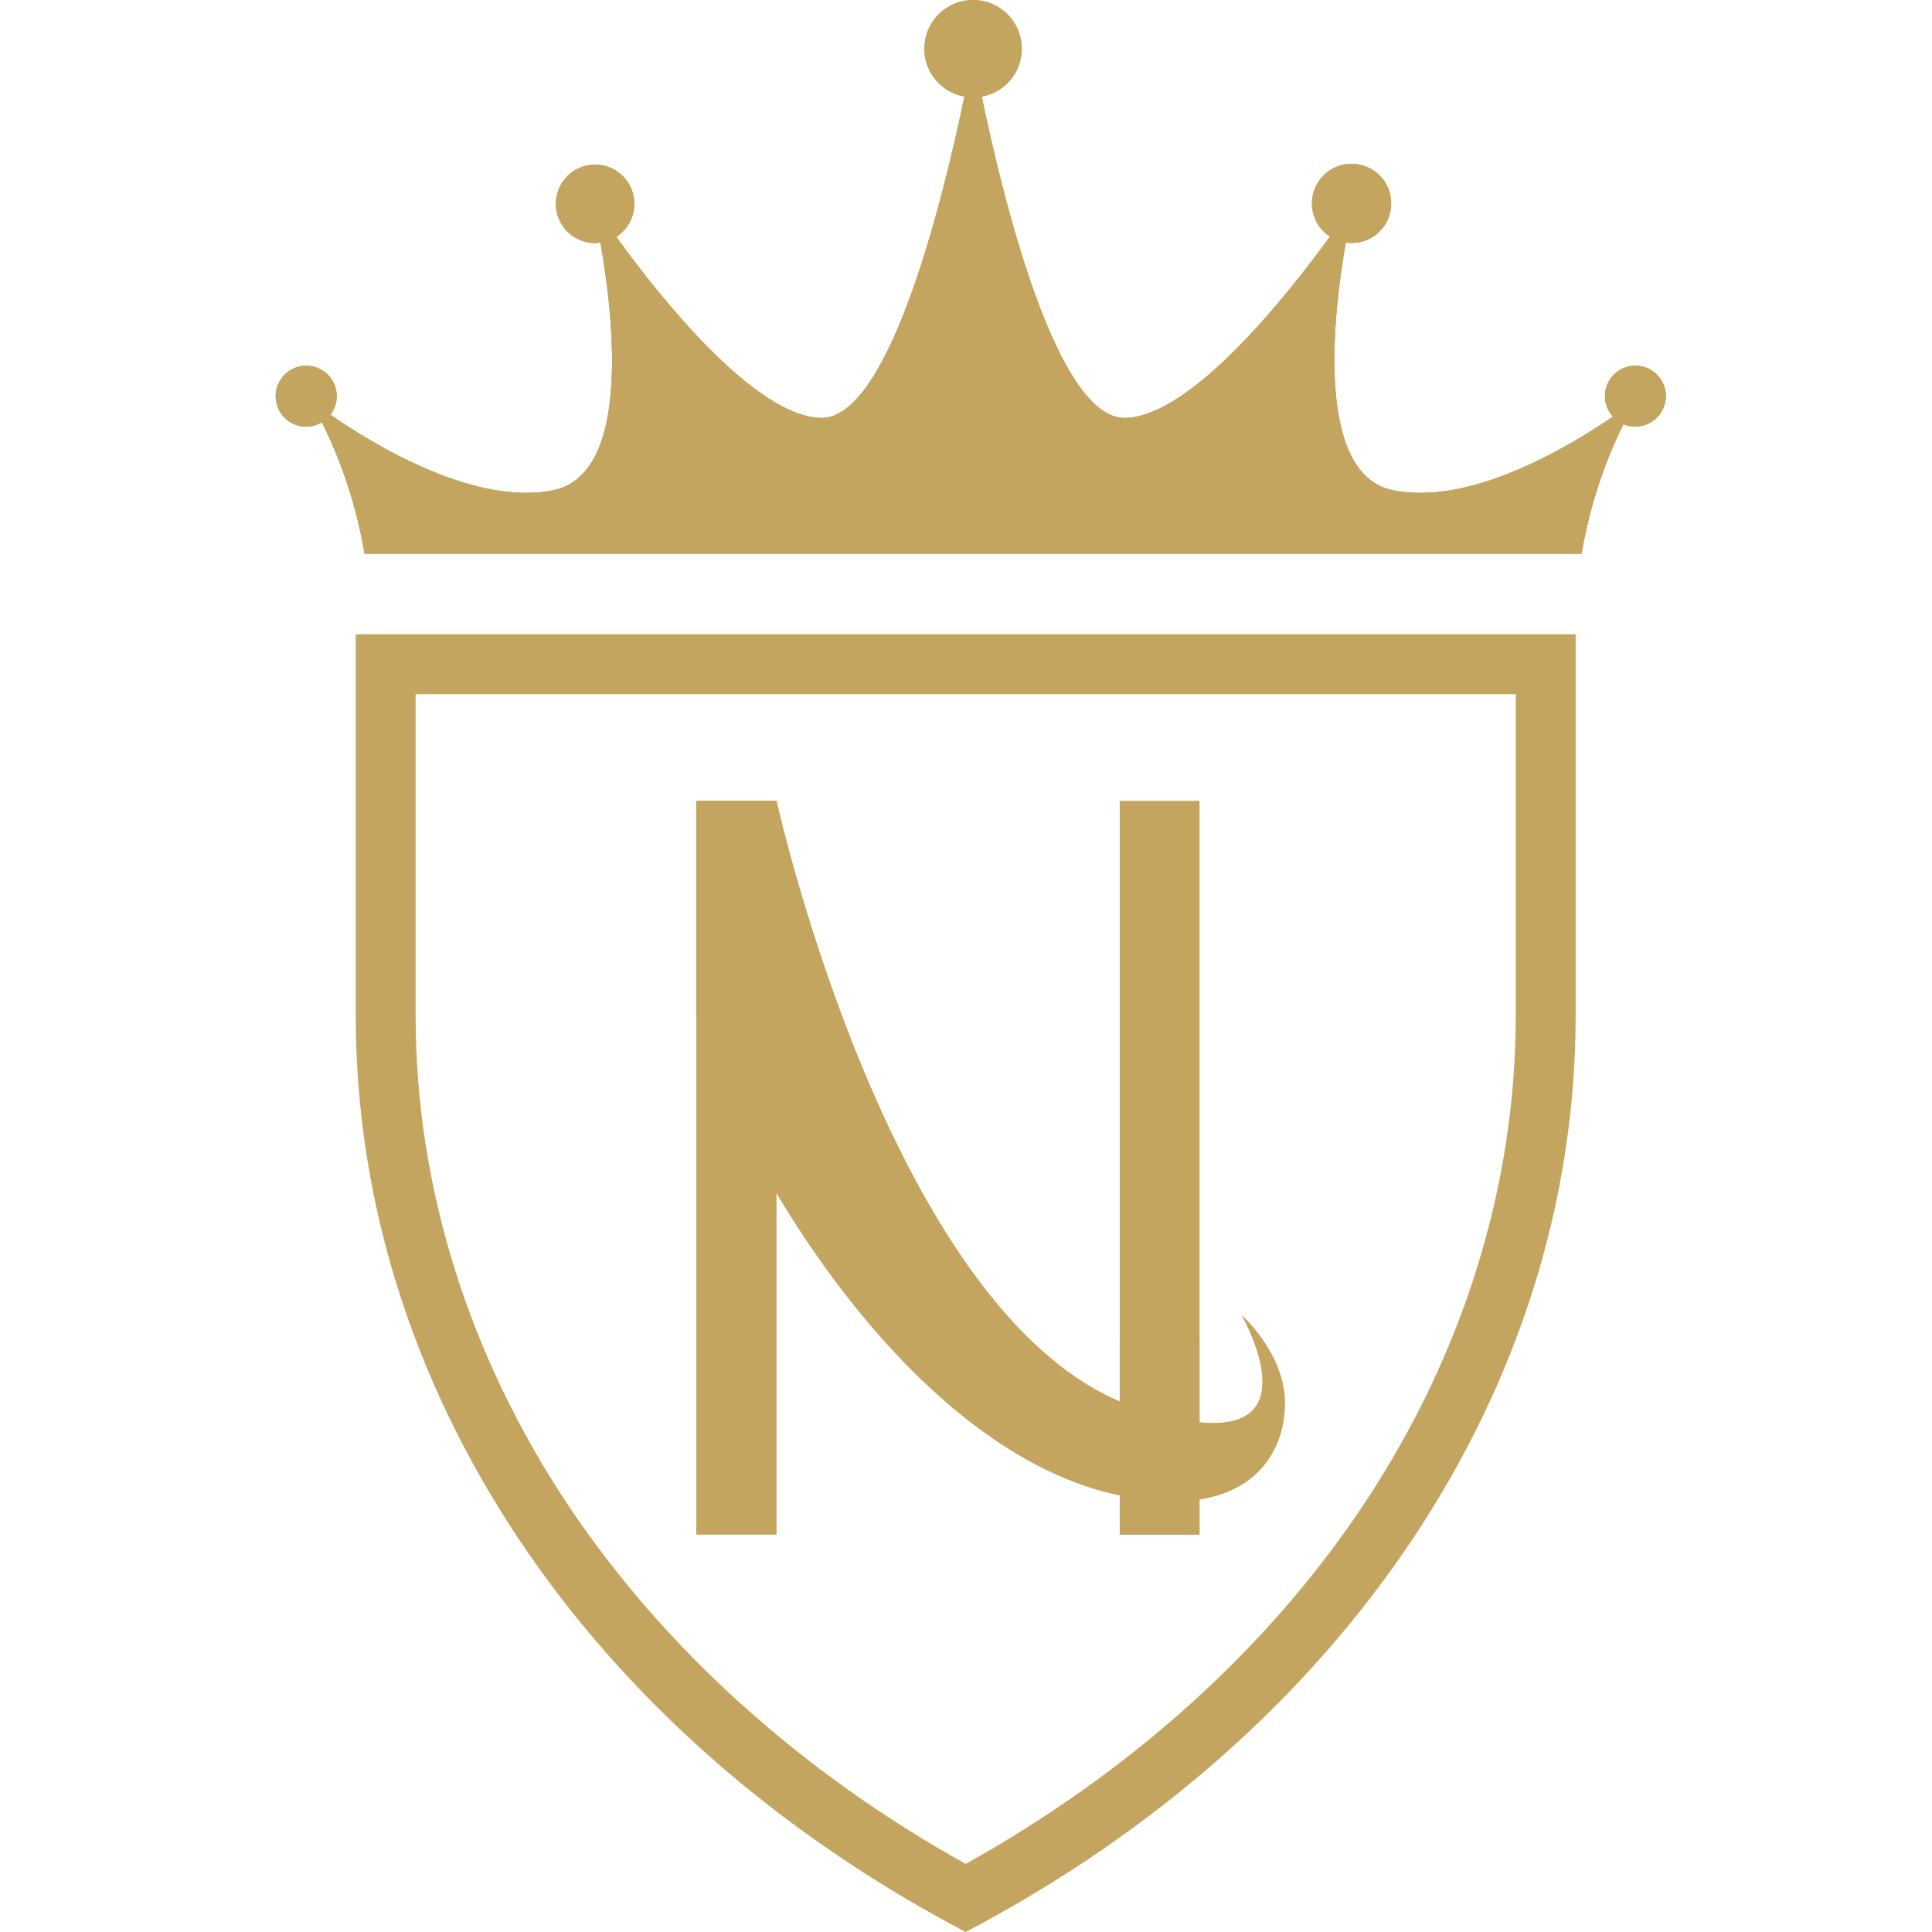
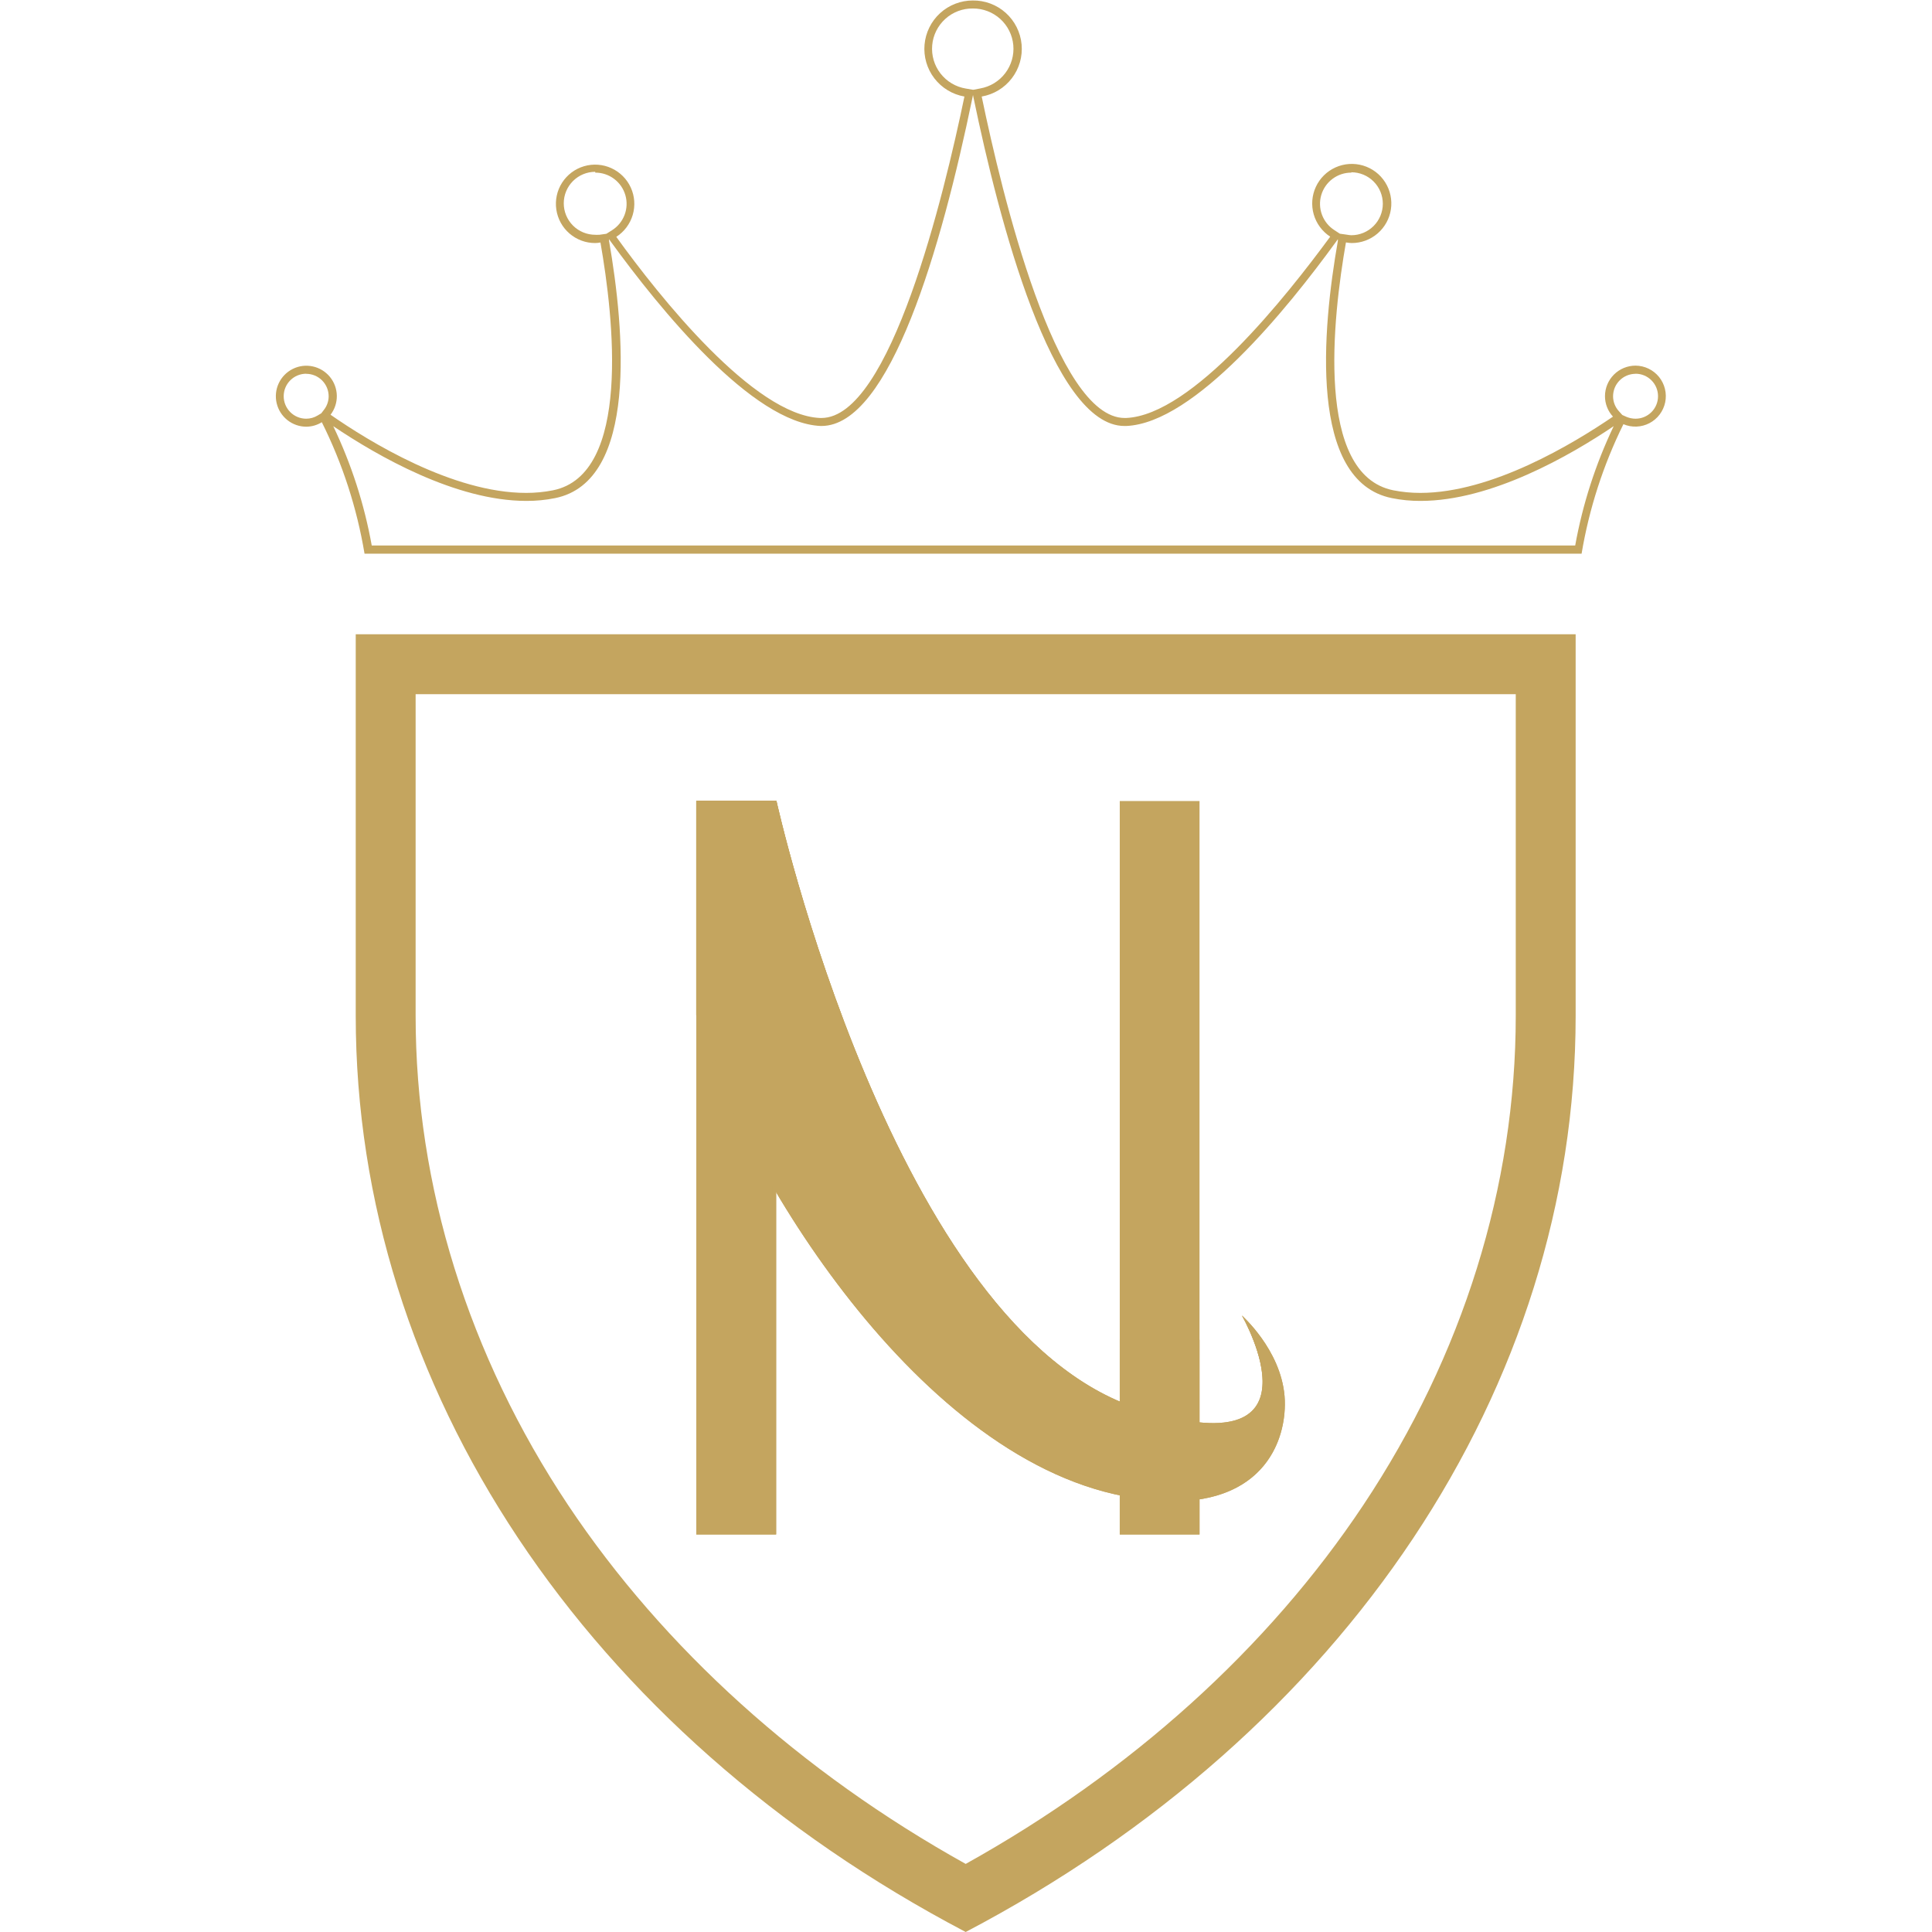
<svg xmlns="http://www.w3.org/2000/svg" width="150" height="150" viewBox="0 0 150 150" fill="none">
  <path d="M117.683 53.896V78.866C117.683 92.085 113.591 105.219 105.847 116.853C98.438 127.983 87.796 137.578 74.976 144.714C62.156 137.578 51.514 127.955 44.105 116.853C36.361 105.219 32.269 92.085 32.269 78.866V53.896H117.683ZM122.333 49.245H27.619V78.866C27.619 107.684 45.474 134.505 74.976 150C104.478 134.505 122.333 107.684 122.333 78.866V49.245Z" fill="#C4A55F" />
-   <path d="M126.984 28.388C126.354 28.388 125.75 28.638 125.305 29.083C124.86 29.529 124.609 30.132 124.609 30.762C124.609 31.35 124.831 31.916 125.231 32.347C121.74 34.735 114.149 39.281 108.151 38.066C102.153 36.851 103.452 24.666 104.478 18.814C104.623 18.841 104.77 18.857 104.918 18.863C105.657 18.866 106.372 18.603 106.933 18.121C107.493 17.639 107.861 16.972 107.969 16.241C108.077 15.509 107.918 14.764 107.521 14.141C107.124 13.517 106.516 13.058 105.808 12.847C105.1 12.636 104.339 12.687 103.666 12.991C102.992 13.294 102.451 13.831 102.141 14.502C101.831 15.173 101.773 15.933 101.978 16.643C102.183 17.353 102.636 17.965 103.256 18.368C99.876 23.004 92.579 32.235 87.426 32.452C82.028 32.682 77.811 15.184 76.219 7.495C77.147 7.328 77.98 6.819 78.552 6.069C79.124 5.318 79.395 4.381 79.311 3.441C79.227 2.501 78.794 1.627 78.098 0.99C77.402 0.353 76.492 0 75.548 0C74.605 0 73.695 0.353 72.999 0.99C72.303 1.627 71.87 2.501 71.786 3.441C71.702 4.381 71.972 5.318 72.545 6.069C73.117 6.819 73.949 7.328 74.878 7.495C73.286 15.177 69.068 32.682 63.671 32.452C58.524 32.235 51.206 23.053 47.848 18.389C48.465 17.993 48.918 17.388 49.125 16.685C49.332 15.982 49.278 15.227 48.973 14.561C48.669 13.894 48.134 13.36 47.467 13.056C46.8 12.752 46.046 12.698 45.343 12.906C44.64 13.113 44.035 13.567 43.64 14.184C43.245 14.801 43.086 15.54 43.191 16.266C43.297 16.991 43.661 17.654 44.217 18.132C44.772 18.611 45.481 18.873 46.214 18.87C46.35 18.867 46.485 18.853 46.619 18.828C47.645 24.673 49.028 36.837 42.939 38.066C36.85 39.295 29.008 34.533 25.649 32.2C25.974 31.776 26.146 31.255 26.136 30.72C26.127 30.186 25.937 29.671 25.598 29.258C25.258 28.846 24.789 28.56 24.267 28.448C23.744 28.335 23.199 28.403 22.72 28.64C22.241 28.877 21.857 29.269 21.629 29.752C21.401 30.235 21.343 30.781 21.465 31.302C21.586 31.822 21.881 32.285 22.299 32.617C22.718 32.949 23.237 33.13 23.771 33.129C24.201 33.127 24.621 33.006 24.986 32.78C26.592 35.999 27.71 39.44 28.303 42.989H122.794C123.38 39.497 124.474 36.109 126.041 32.934C126.363 33.071 126.712 33.134 127.062 33.12C127.412 33.106 127.754 33.015 128.064 32.852C128.375 32.69 128.645 32.461 128.856 32.181C129.067 31.901 129.213 31.579 129.284 31.236C129.355 30.893 129.35 30.538 129.267 30.198C129.185 29.858 129.028 29.54 128.808 29.267C128.588 28.995 128.31 28.775 127.995 28.623C127.679 28.471 127.334 28.39 126.984 28.388Z" fill="#C4A55F" />
-   <path d="M126.984 28.388C126.354 28.388 125.75 28.638 125.305 29.083C124.86 29.529 124.609 30.132 124.609 30.762C124.609 31.35 124.831 31.916 125.231 32.347C121.74 34.735 114.149 39.281 108.151 38.066C102.153 36.851 103.452 24.666 104.478 18.814C104.623 18.841 104.77 18.857 104.918 18.863C105.657 18.866 106.372 18.603 106.933 18.121C107.493 17.639 107.861 16.972 107.969 16.241C108.077 15.509 107.918 14.764 107.521 14.141C107.124 13.517 106.516 13.058 105.808 12.847C105.1 12.636 104.339 12.687 103.666 12.991C102.992 13.294 102.451 13.831 102.141 14.502C101.831 15.173 101.773 15.933 101.978 16.643C102.183 17.353 102.636 17.965 103.256 18.368C99.876 23.004 92.579 32.235 87.426 32.452C82.028 32.682 77.811 15.184 76.219 7.495C77.147 7.328 77.98 6.819 78.552 6.069C79.124 5.318 79.395 4.381 79.311 3.441C79.227 2.501 78.794 1.627 78.098 0.99C77.402 0.353 76.492 0 75.548 0C74.605 0 73.695 0.353 72.999 0.99C72.303 1.627 71.87 2.501 71.786 3.441C71.702 4.381 71.972 5.318 72.545 6.069C73.117 6.819 73.949 7.328 74.878 7.495C73.286 15.177 69.068 32.682 63.671 32.452C58.524 32.235 51.206 23.053 47.848 18.389C48.465 17.993 48.918 17.388 49.125 16.685C49.332 15.982 49.278 15.227 48.973 14.561C48.669 13.894 48.134 13.36 47.467 13.056C46.8 12.752 46.046 12.698 45.343 12.906C44.64 13.113 44.035 13.567 43.64 14.184C43.245 14.801 43.086 15.54 43.191 16.266C43.297 16.991 43.661 17.654 44.217 18.132C44.772 18.611 45.481 18.873 46.214 18.87C46.35 18.867 46.485 18.853 46.619 18.828C47.645 24.673 49.028 36.837 42.939 38.066C36.85 39.295 29.008 34.533 25.649 32.2C25.974 31.776 26.146 31.255 26.136 30.72C26.127 30.186 25.937 29.671 25.598 29.258C25.258 28.846 24.789 28.56 24.267 28.448C23.744 28.335 23.199 28.403 22.72 28.64C22.241 28.877 21.857 29.269 21.629 29.752C21.401 30.235 21.343 30.781 21.465 31.302C21.586 31.822 21.881 32.285 22.299 32.617C22.718 32.949 23.237 33.13 23.771 33.129C24.201 33.127 24.621 33.006 24.986 32.78C26.592 35.999 27.71 39.44 28.303 42.989H122.794C123.38 39.497 124.474 36.109 126.041 32.934C126.363 33.071 126.712 33.134 127.062 33.12C127.412 33.106 127.754 33.015 128.064 32.852C128.375 32.69 128.645 32.461 128.856 32.181C129.067 31.901 129.213 31.579 129.284 31.236C129.355 30.893 129.35 30.538 129.267 30.198C129.185 29.858 129.028 29.54 128.808 29.267C128.588 28.995 128.31 28.775 127.995 28.623C127.679 28.471 127.334 28.39 126.984 28.388Z" fill="#C4A55F" />
  <path d="M75.535 0.659C76.318 0.654 77.076 0.943 77.657 1.469C78.238 1.995 78.6 2.72 78.672 3.5C78.744 4.281 78.52 5.06 78.045 5.683C77.57 6.307 76.879 6.729 76.107 6.867L75.556 6.972L74.983 6.874C74.204 6.746 73.503 6.328 73.019 5.704C72.536 5.08 72.306 4.297 72.376 3.511C72.445 2.725 72.81 1.994 73.395 1.465C73.981 0.936 74.746 0.648 75.535 0.659ZM75.535 7.342L75.591 7.614C77.56 17.125 81.694 33.073 87.301 33.073H87.44C92.754 32.85 99.939 23.996 103.752 18.738L103.871 18.57V18.71C102.656 25.602 101.58 37.368 108.06 38.673C108.796 38.822 109.545 38.895 110.295 38.89C115.797 38.89 121.921 35.357 125.287 33.087C123.882 36.029 122.876 39.145 122.298 42.353H28.862C28.285 39.145 27.279 36.028 25.873 33.087C29.323 35.413 35.391 38.89 40.865 38.89C41.615 38.894 42.364 38.822 43.1 38.673C49.559 37.368 48.483 25.609 47.289 18.71V18.57L47.415 18.752C51.228 24.003 58.406 32.85 63.72 33.073H63.776C69.103 33.073 73.091 19.233 75.493 7.621L75.549 7.342M104.918 13.375C105.566 13.375 106.188 13.632 106.646 14.091C107.105 14.549 107.362 15.171 107.362 15.819C107.362 16.467 107.105 17.089 106.646 17.547C106.188 18.005 105.566 18.263 104.918 18.263C104.801 18.257 104.684 18.243 104.569 18.221L104.024 18.144L103.598 17.865C103.157 17.581 102.82 17.163 102.637 16.671C102.454 16.179 102.435 15.642 102.584 15.139C102.733 14.636 103.041 14.194 103.462 13.882C103.883 13.569 104.394 13.4 104.918 13.403M46.214 13.403C46.741 13.4 47.254 13.569 47.676 13.885C48.098 14.2 48.406 14.645 48.553 15.151C48.7 15.657 48.678 16.197 48.49 16.689C48.302 17.181 47.959 17.599 47.513 17.879L47.08 18.151L46.535 18.228H46.458C46.377 18.235 46.295 18.235 46.214 18.228C45.566 18.228 44.944 17.971 44.486 17.512C44.028 17.054 43.77 16.432 43.77 15.784C43.77 15.136 44.028 14.514 44.486 14.056C44.944 13.598 45.566 13.34 46.214 13.34M126.984 29.016C127.447 29.016 127.891 29.2 128.218 29.528C128.546 29.855 128.729 30.299 128.729 30.762C128.729 31.225 128.546 31.669 128.218 31.996C127.891 32.324 127.447 32.508 126.984 32.508C126.744 32.507 126.507 32.459 126.286 32.368L125.957 32.221L125.699 31.935C125.404 31.618 125.24 31.202 125.238 30.769C125.238 30.306 125.422 29.862 125.749 29.535C126.077 29.207 126.521 29.023 126.984 29.023M23.771 29.023C24.234 29.023 24.678 29.207 25.006 29.535C25.333 29.862 25.517 30.306 25.517 30.769C25.516 31.152 25.385 31.524 25.147 31.823L24.944 32.089L24.665 32.256C24.396 32.421 24.087 32.508 23.771 32.508C23.308 32.508 22.864 32.324 22.537 31.996C22.209 31.669 22.026 31.225 22.026 30.762C22.026 30.299 22.209 29.855 22.537 29.528C22.864 29.2 23.308 29.016 23.771 29.016M75.535 0.038C74.593 0.035 73.686 0.386 72.99 1.02C72.295 1.655 71.864 2.528 71.781 3.465C71.699 4.403 71.971 5.337 72.545 6.084C73.118 6.83 73.951 7.334 74.878 7.495C73.293 15.135 69.124 32.452 63.776 32.452H63.671C58.525 32.235 51.207 23.053 47.848 18.389C48.465 17.993 48.918 17.388 49.125 16.685C49.332 15.982 49.278 15.227 48.974 14.561C48.669 13.894 48.134 13.36 47.467 13.056C46.8 12.752 46.046 12.698 45.343 12.906C44.64 13.113 44.036 13.567 43.64 14.184C43.245 14.801 43.086 15.54 43.192 16.266C43.298 16.991 43.661 17.654 44.217 18.132C44.772 18.611 45.481 18.873 46.214 18.87C46.35 18.867 46.485 18.853 46.619 18.828C47.645 24.673 49.028 36.837 42.939 38.066C42.249 38.203 41.547 38.271 40.844 38.269C35.132 38.269 28.645 34.274 25.664 32.2C25.988 31.776 26.16 31.255 26.151 30.72C26.141 30.186 25.951 29.671 25.612 29.258C25.272 28.846 24.803 28.56 24.281 28.448C23.758 28.335 23.213 28.403 22.735 28.64C22.256 28.877 21.871 29.269 21.643 29.752C21.415 30.235 21.357 30.781 21.479 31.302C21.601 31.822 21.895 32.285 22.314 32.617C22.732 32.949 23.251 33.13 23.785 33.129C24.21 33.125 24.625 33.004 24.986 32.78C26.593 35.999 27.71 39.44 28.303 42.989H122.794C123.38 39.497 124.474 36.109 126.041 32.934C126.363 33.071 126.712 33.134 127.062 33.12C127.412 33.106 127.754 33.015 128.065 32.852C128.375 32.69 128.645 32.461 128.856 32.181C129.067 31.901 129.213 31.579 129.285 31.236C129.356 30.893 129.35 30.538 129.267 30.198C129.185 29.858 129.028 29.54 128.808 29.267C128.588 28.995 128.31 28.775 127.995 28.623C127.679 28.471 127.334 28.39 126.984 28.388C126.354 28.388 125.75 28.638 125.305 29.083C124.86 29.529 124.61 30.132 124.61 30.762C124.61 31.35 124.832 31.916 125.231 32.347C122.152 34.442 115.839 38.269 110.267 38.269C109.564 38.27 108.862 38.203 108.172 38.066C102.09 36.837 103.473 24.666 104.499 18.822C104.645 18.848 104.792 18.864 104.939 18.87C105.678 18.873 106.393 18.61 106.954 18.128C107.514 17.646 107.882 16.979 107.99 16.248C108.098 15.517 107.939 14.771 107.542 14.148C107.146 13.524 106.537 13.065 105.829 12.854C105.121 12.643 104.36 12.694 103.687 12.998C103.013 13.302 102.472 13.838 102.162 14.509C101.852 15.18 101.794 15.94 101.999 16.65C102.204 17.36 102.658 17.972 103.277 18.375C99.877 23.004 92.58 32.235 87.426 32.452H87.315C81.973 32.452 77.804 15.135 76.219 7.495C77.15 7.334 77.986 6.827 78.56 6.076C79.135 5.325 79.404 4.385 79.316 3.444C79.228 2.503 78.788 1.629 78.085 0.998C77.382 0.367 76.466 0.024 75.521 0.038H75.535Z" fill="#C4A55F" />
  <path d="M60.263 62.185H54.062V119.136H60.263V62.185Z" fill="#C4A55F" />
-   <path d="M59.956 62.485V118.836H54.37V62.485H59.956ZM60.256 62.185H54.062V119.136H60.284V62.185H60.256Z" fill="#C4A55F" />
+   <path d="M59.956 62.485V118.836H54.37V62.485H59.956ZM60.256 62.185H54.062V119.136H60.284H60.256Z" fill="#C4A55F" />
  <path d="M93.131 62.192H86.938V119.136H93.131V62.192Z" fill="#C4A55F" />
-   <path d="M92.831 62.492V118.829H87.245V62.492H92.831ZM93.131 62.192H86.938V119.136H93.103V62.192H93.131Z" fill="#C4A55F" />
  <path d="M93.131 104.018H86.938V119.136H93.131V104.018Z" fill="#C4A55F" />
  <path d="M99.757 109.074C99.716 112.831 97.069 118.033 87.286 116.168C70.674 113.005 56.988 89.634 54.055 78.818V62.185H60.284C60.284 62.185 69.361 103.278 88.424 109.367C103.137 114.074 96.615 102.475 96.42 102.126C96.804 102.489 99.806 105.338 99.757 109.074Z" fill="#C4A55F" />
  <path d="M60.019 62.485C61.764 69.695 64.071 76.757 66.918 83.608C71.191 93.733 78.369 106.476 88.313 109.66C90.195 110.322 92.164 110.703 94.157 110.792C95.987 110.792 97.23 110.247 97.858 109.172C98.738 107.656 98.172 105.436 97.551 103.858C98.739 105.342 99.408 107.174 99.457 109.074C99.415 112.565 97.202 116.259 91.078 116.259C89.819 116.246 88.564 116.118 87.328 115.875C78.181 114.129 70.569 106.379 65.765 100.185C59.802 92.462 55.731 83.88 54.342 78.776V62.485H60.005M60.249 62.185H54.055V78.818C56.988 89.648 70.674 113.033 87.286 116.168C88.54 116.419 89.814 116.55 91.092 116.559C97.774 116.559 99.723 112.286 99.757 109.074C99.806 105.338 96.804 102.489 96.427 102.154C96.594 102.44 101.133 110.533 94.185 110.533C92.222 110.45 90.282 110.071 88.431 109.409C69.361 103.306 60.284 62.185 60.284 62.185H60.249Z" fill="#C4A55F" />
  <path d="M97.467 111.762C89.346 119.799 61.89 102.685 54.174 62.185H60.284C60.284 62.185 69.361 103.278 88.424 109.367C103.137 114.074 96.615 102.475 96.42 102.126C96.846 102.608 101.405 107.859 97.467 111.762Z" fill="#C4A55F" />
</svg>